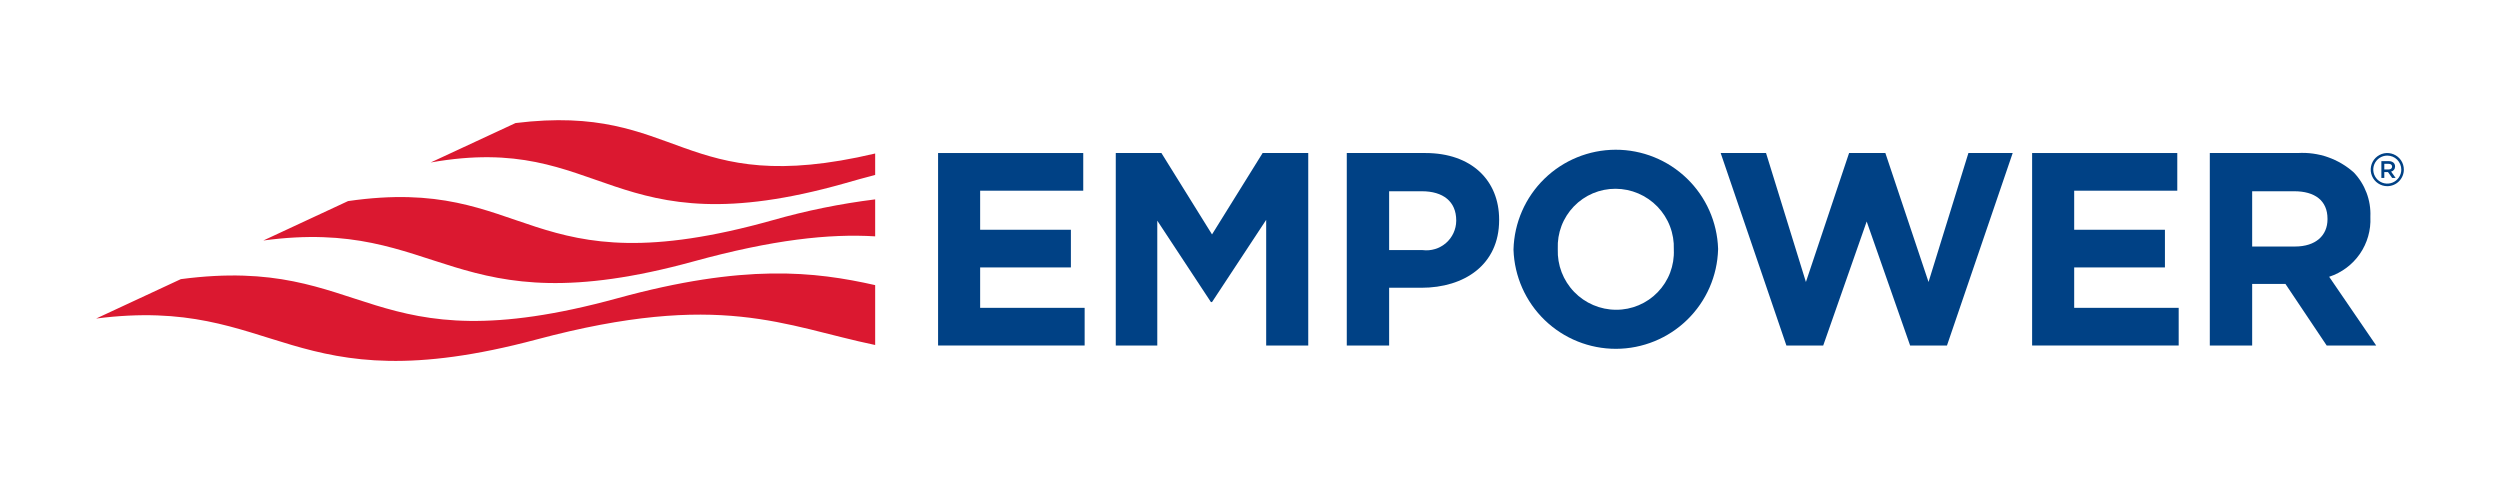
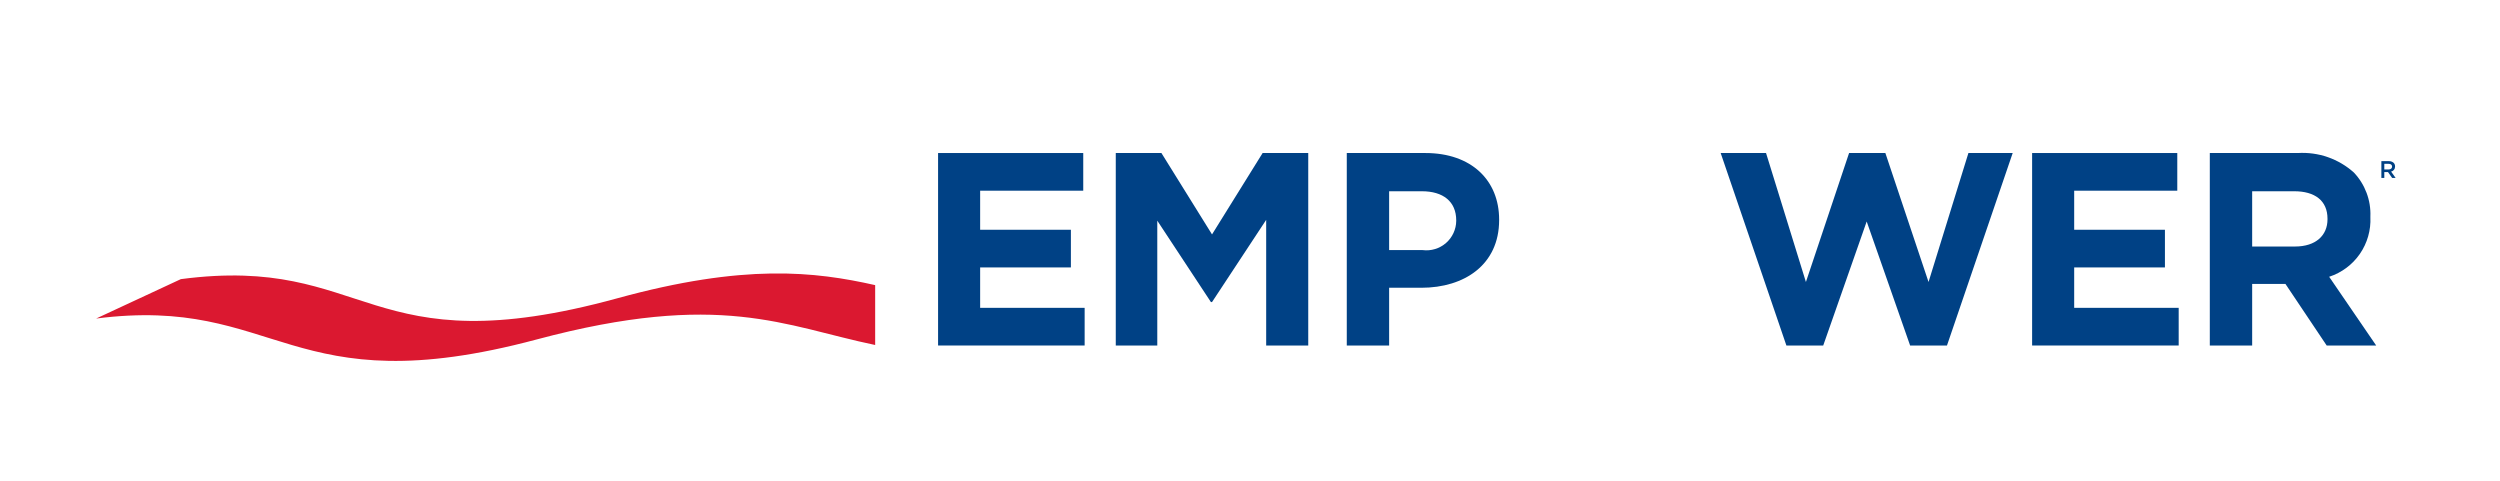
<svg xmlns="http://www.w3.org/2000/svg" width="104" height="20" viewBox="0 0 104 20" fill="none">
  <path d="M39.024 6.366H45.063V7.933H40.774V9.558H44.549V11.125H40.774V12.806H45.121V14.373H39.024V6.366Z" fill="#004185" />
  <path d="M46.416 6.366H48.315L50.42 9.752L52.525 6.366H54.423V14.373H52.673V9.146L50.42 12.566H50.374L48.143 9.18V14.373H46.416V6.366Z" fill="#004185" />
  <path d="M56.026 6.366H59.298C61.208 6.366 62.364 7.499 62.364 9.134V9.157C62.364 11.01 60.922 11.971 59.126 11.971H57.788V14.373H56.026L56.026 6.366ZM59.184 10.404C59.357 10.426 59.532 10.411 59.699 10.36C59.866 10.31 60.021 10.224 60.153 10.11C60.284 9.996 60.39 9.855 60.464 9.696C60.537 9.538 60.577 9.366 60.579 9.192V9.169C60.579 8.379 60.03 7.956 59.149 7.956H57.788V10.404H59.184Z" fill="#004185" />
-   <path d="M62.962 10.393V10.37C62.993 9.263 63.453 8.212 64.245 7.439C65.037 6.666 66.1 6.232 67.207 6.229C68.314 6.226 69.378 6.654 70.174 7.423C70.971 8.192 71.437 9.241 71.473 10.347V10.37C71.443 11.476 70.983 12.528 70.19 13.301C69.398 14.074 68.336 14.508 67.229 14.511C66.122 14.514 65.057 14.085 64.261 13.317C63.464 12.548 62.999 11.499 62.962 10.393ZM69.631 10.393V10.37C69.642 10.044 69.588 9.719 69.471 9.415C69.355 9.111 69.178 8.833 68.952 8.598C68.725 8.363 68.454 8.176 68.154 8.048C67.855 7.92 67.532 7.854 67.206 7.853C66.882 7.852 66.562 7.916 66.264 8.042C65.966 8.168 65.697 8.354 65.472 8.587C65.248 8.82 65.073 9.096 64.958 9.398C64.843 9.701 64.791 10.024 64.804 10.347V10.37C64.793 10.696 64.847 11.02 64.964 11.325C65.081 11.629 65.257 11.907 65.484 12.142C65.71 12.377 65.981 12.563 66.281 12.691C66.581 12.819 66.903 12.886 67.229 12.886C67.553 12.888 67.873 12.823 68.171 12.697C68.469 12.571 68.739 12.386 68.963 12.153C69.188 11.92 69.363 11.644 69.478 11.341C69.592 11.039 69.645 10.716 69.631 10.393Z" fill="#004185" />
  <path d="M71.58 6.366H73.467L75.126 11.731L76.922 6.366H78.431L80.227 11.731L81.886 6.366H83.728L80.994 14.373H79.461L77.654 9.214L75.846 14.373H74.314L71.58 6.366Z" fill="#004185" />
  <path d="M84.536 6.366H90.575V7.933H86.286V9.558H90.061V11.125H86.286V12.806H90.633V14.373H84.536V6.366Z" fill="#004185" />
  <path d="M91.928 6.366H95.588C96.012 6.34 96.436 6.398 96.837 6.537C97.238 6.677 97.607 6.895 97.922 7.178C98.153 7.422 98.332 7.71 98.45 8.024C98.568 8.338 98.622 8.673 98.608 9.009V9.032C98.634 9.576 98.48 10.114 98.17 10.563C97.86 11.011 97.411 11.345 96.893 11.514L98.849 14.373H96.79L95.074 11.811H93.69V14.373H91.928L91.928 6.366ZM95.474 10.255C96.332 10.255 96.824 9.798 96.824 9.123V9.1C96.824 8.345 96.298 7.956 95.44 7.956H93.69V10.255H95.474Z" fill="#004185" />
-   <path d="M36.407 6.386C28.273 8.304 28.338 4.27 21.446 5.119L17.917 6.759C25.171 5.471 25.324 10.404 35.127 7.63C35.573 7.503 35.997 7.382 36.407 7.277L36.407 6.386Z" fill="#DB1830" />
-   <path d="M36.407 8.294C34.964 8.473 33.537 8.763 32.138 9.162C21.82 12.062 22.097 7.263 14.479 8.365L10.955 10.005C18.411 8.997 18.717 13.661 28.849 10.876C32.153 9.968 34.493 9.716 36.407 9.832V8.294Z" fill="#DB1830" />
  <path d="M36.407 11.861C33.889 11.294 30.971 10.957 25.683 12.408C15.213 15.28 15.38 10.578 7.523 11.612L4 13.251C11.613 12.274 11.996 16.88 22.323 14.122C29.982 12.077 32.625 13.566 36.407 14.352L36.407 11.861Z" fill="#DB1830" />
-   <path d="M99.311 7.745C99.174 7.745 99.041 7.704 98.928 7.628C98.814 7.553 98.726 7.445 98.674 7.319C98.622 7.193 98.608 7.055 98.635 6.921C98.662 6.787 98.727 6.664 98.823 6.568C98.92 6.472 99.043 6.406 99.176 6.379C99.31 6.353 99.449 6.367 99.575 6.419C99.7 6.471 99.808 6.559 99.884 6.672C99.96 6.786 100 6.919 100 7.055C100 7.238 99.927 7.413 99.798 7.542C99.669 7.672 99.493 7.744 99.311 7.745ZM99.311 6.473C99.195 6.473 99.083 6.507 98.987 6.571C98.891 6.635 98.817 6.726 98.772 6.833C98.728 6.939 98.717 7.056 98.739 7.169C98.762 7.282 98.817 7.386 98.899 7.468C98.981 7.549 99.084 7.604 99.197 7.627C99.31 7.649 99.427 7.638 99.534 7.594C99.64 7.549 99.731 7.475 99.795 7.379C99.859 7.283 99.894 7.17 99.894 7.055C99.893 6.901 99.832 6.753 99.723 6.643C99.613 6.534 99.465 6.473 99.311 6.473Z" fill="#004185" />
  <path d="M99.065 6.704H99.375C99.449 6.7 99.521 6.725 99.577 6.774C99.596 6.794 99.611 6.817 99.621 6.843C99.63 6.869 99.635 6.896 99.635 6.924V6.926C99.636 6.975 99.62 7.023 99.59 7.061C99.56 7.1 99.517 7.127 99.469 7.137L99.657 7.401H99.512L99.341 7.158H99.187V7.401H99.065L99.065 6.704ZM99.367 7.05C99.454 7.05 99.51 7.003 99.51 6.933V6.931C99.51 6.856 99.456 6.815 99.366 6.815H99.187V7.05H99.367Z" fill="#004185" />
</svg>